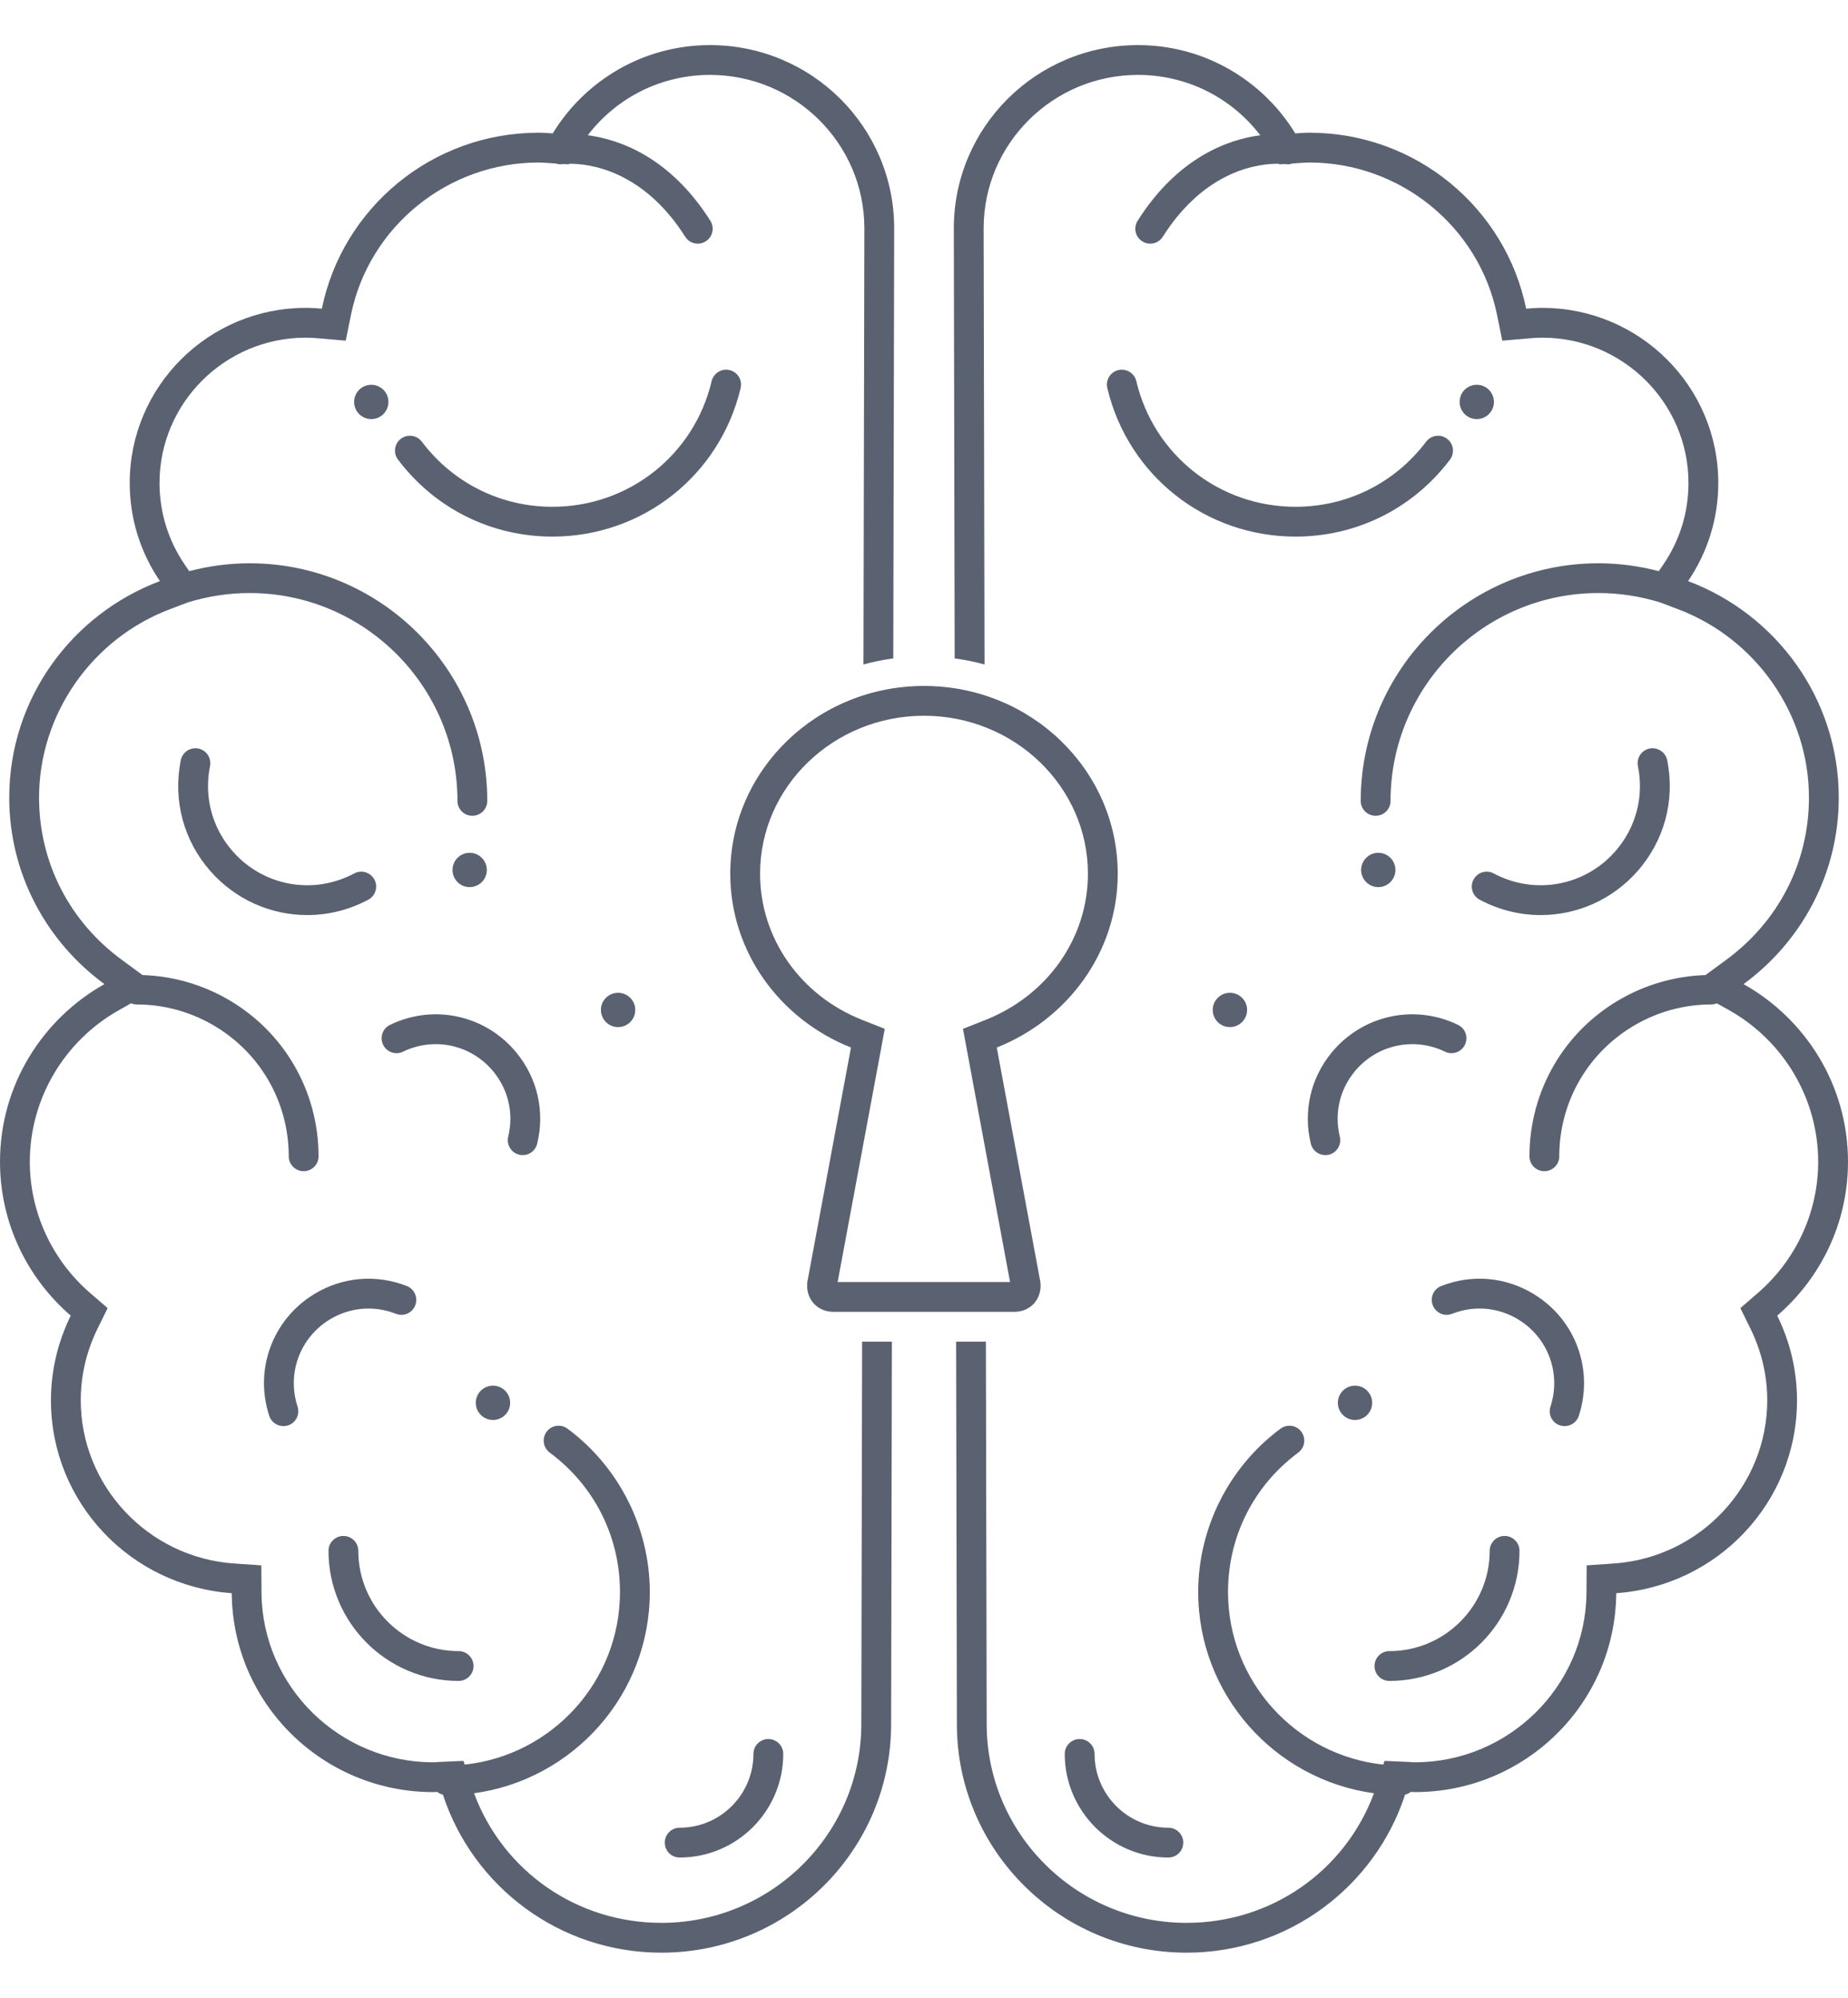
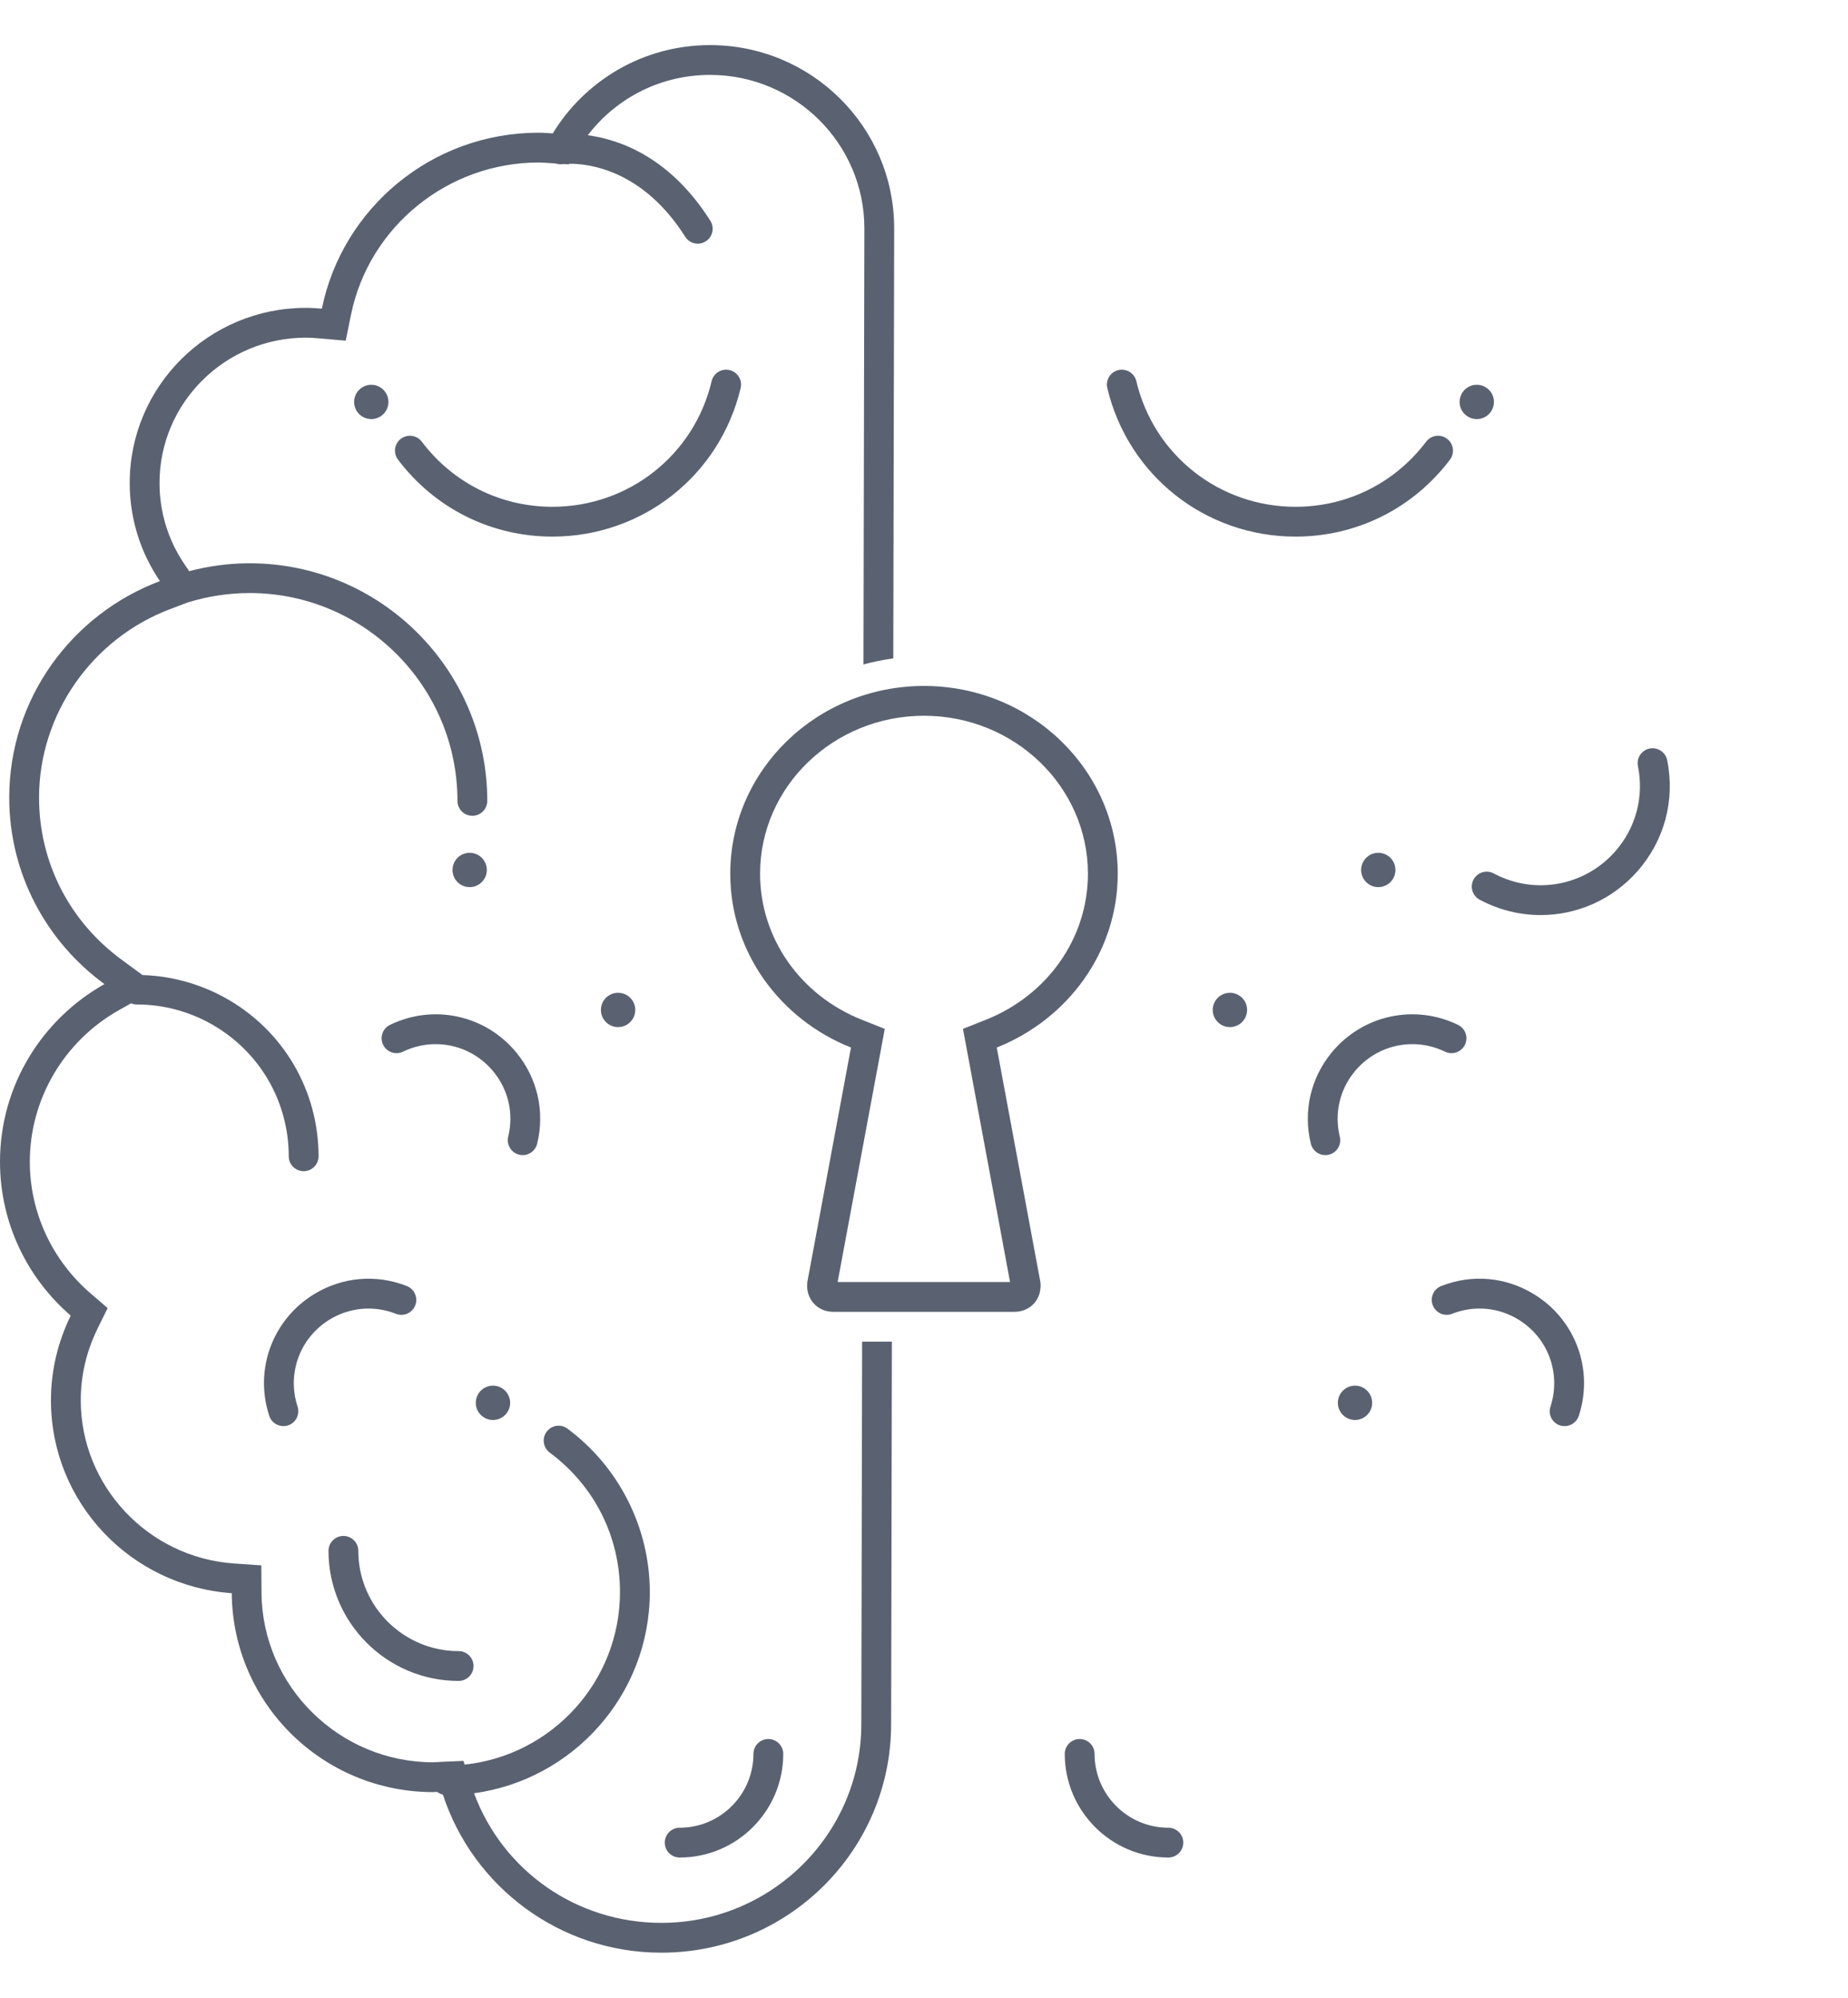
<svg xmlns="http://www.w3.org/2000/svg" width="37" height="40" viewBox="0 0 37 40" fill="none">
  <path d="M14.829 7.769C14.867 7.609 14.768 7.448 14.607 7.41C14.447 7.372 14.286 7.471 14.248 7.632C13.897 9.113 12.586 10.147 11.061 10.147C10.024 10.147 9.071 9.672 8.445 8.843C8.346 8.712 8.158 8.685 8.027 8.785C7.895 8.884 7.869 9.071 7.969 9.203C8.708 10.182 9.835 10.744 11.061 10.744C12.864 10.744 14.413 9.521 14.829 7.769Z" fill="#5A6271" />
-   <path d="M3.971 14.987C3.809 14.956 3.652 15.059 3.62 15.221C3.458 16.024 3.676 16.836 4.219 17.449C4.725 18.02 5.432 18.322 6.152 18.322C6.567 18.322 6.986 18.221 7.374 18.014C7.519 17.936 7.574 17.755 7.496 17.61C7.418 17.465 7.238 17.41 7.092 17.488C6.277 17.924 5.28 17.746 4.666 17.053C4.248 16.582 4.08 15.957 4.205 15.339C4.237 15.177 4.133 15.02 3.971 14.987Z" fill="#5A6271" />
  <path d="M10.395 23.12C10.419 23.125 10.442 23.128 10.466 23.128C10.6 23.128 10.722 23.037 10.755 22.9C10.912 22.256 10.762 21.592 10.342 21.079C9.726 20.325 8.684 20.095 7.809 20.52C7.66 20.592 7.599 20.77 7.671 20.919C7.743 21.067 7.921 21.129 8.069 21.057C8.695 20.754 9.439 20.918 9.88 21.457C10.18 21.823 10.288 22.298 10.175 22.759C10.137 22.919 10.235 23.081 10.395 23.12Z" fill="#5A6271" />
  <path d="M6.597 26.422C7 26.175 7.485 26.132 7.927 26.305C8.081 26.366 8.254 26.289 8.314 26.136C8.374 25.982 8.298 25.809 8.145 25.749C7.527 25.507 6.849 25.567 6.285 25.914C5.455 26.423 5.087 27.424 5.391 28.349C5.432 28.475 5.549 28.554 5.674 28.554C5.705 28.554 5.736 28.55 5.767 28.54C5.924 28.488 6.009 28.32 5.958 28.163C5.741 27.502 6.004 26.786 6.597 26.422Z" fill="#5A6271" />
  <path d="M9.182 33.656C9.347 33.656 9.481 33.522 9.481 33.358C9.481 33.193 9.347 33.059 9.182 33.059C8.075 33.059 7.174 32.158 7.174 31.051C7.174 30.887 7.04 30.753 6.876 30.753C6.711 30.753 6.577 30.887 6.577 31.051C6.577 32.487 7.746 33.656 9.182 33.656Z" fill="#5A6271" />
  <path d="M13.608 37.192C14.752 37.192 15.682 36.261 15.682 35.117C15.682 34.953 15.548 34.819 15.383 34.819C15.219 34.819 15.085 34.953 15.085 35.117C15.085 35.932 14.422 36.595 13.608 36.595C13.443 36.595 13.31 36.729 13.31 36.894C13.31 37.059 13.443 37.192 13.608 37.192Z" fill="#5A6271" />
  <path d="M7.434 8.391C7.623 8.391 7.777 8.238 7.777 8.048C7.777 7.858 7.623 7.704 7.434 7.704C7.244 7.704 7.09 7.858 7.09 8.048C7.09 8.238 7.244 8.391 7.434 8.391Z" fill="#5A6271" />
  <path d="M9.403 17.762C9.593 17.762 9.747 17.608 9.747 17.419C9.747 17.229 9.593 17.075 9.403 17.075C9.213 17.075 9.06 17.229 9.06 17.419C9.06 17.608 9.213 17.762 9.403 17.762Z" fill="#5A6271" />
  <path d="M9.87 28.431C10.06 28.431 10.214 28.277 10.214 28.088C10.214 27.898 10.06 27.744 9.87 27.744C9.68 27.744 9.526 27.898 9.526 28.088C9.526 28.277 9.68 28.431 9.87 28.431Z" fill="#5A6271" />
  <path d="M12.375 20.565C12.565 20.565 12.719 20.411 12.719 20.221C12.719 20.032 12.565 19.878 12.375 19.878C12.185 19.878 12.031 20.032 12.031 20.221C12.031 20.411 12.185 20.565 12.375 20.565Z" fill="#5A6271" />
  <path d="M29.031 9.203C29.13 9.071 29.104 8.884 28.972 8.785C28.841 8.685 28.654 8.712 28.554 8.843C27.928 9.672 26.975 10.147 25.938 10.147C24.413 10.147 23.102 9.113 22.751 7.631C22.713 7.471 22.551 7.373 22.392 7.41C22.231 7.448 22.132 7.609 22.17 7.769C22.586 9.521 24.135 10.744 25.938 10.744C27.164 10.744 28.291 10.182 29.031 9.203Z" fill="#5A6271" />
  <path d="M29.907 17.488C29.762 17.41 29.581 17.465 29.503 17.61C29.425 17.755 29.48 17.936 29.625 18.014C30.013 18.221 30.432 18.322 30.847 18.322C31.567 18.322 32.274 18.02 32.78 17.449C33.323 16.836 33.542 16.024 33.38 15.221C33.347 15.059 33.189 14.956 33.028 14.987C32.866 15.02 32.762 15.177 32.794 15.339C32.919 15.957 32.751 16.582 32.334 17.053C31.72 17.745 30.722 17.924 29.907 17.488Z" fill="#5A6271" />
  <path d="M26.658 21.079C26.239 21.592 26.088 22.256 26.245 22.9C26.278 23.037 26.401 23.128 26.535 23.128C26.558 23.128 26.582 23.125 26.606 23.12C26.766 23.081 26.864 22.919 26.825 22.759C26.713 22.298 26.82 21.823 27.12 21.457C27.561 20.918 28.306 20.754 28.931 21.057C29.08 21.129 29.258 21.067 29.33 20.919C29.402 20.77 29.34 20.592 29.192 20.52C28.317 20.095 27.275 20.325 26.658 21.079Z" fill="#5A6271" />
  <path d="M28.687 26.136C28.747 26.289 28.921 26.366 29.073 26.305C29.515 26.132 30 26.174 30.403 26.422C30.997 26.786 31.259 27.502 31.043 28.163C30.991 28.32 31.076 28.488 31.233 28.54C31.264 28.55 31.295 28.554 31.326 28.554C31.452 28.554 31.568 28.475 31.61 28.349C31.913 27.424 31.545 26.423 30.715 25.914C30.151 25.567 29.473 25.506 28.856 25.749C28.702 25.809 28.626 25.982 28.687 26.136Z" fill="#5A6271" />
-   <path d="M30.125 30.753C29.96 30.753 29.826 30.887 29.826 31.051C29.826 32.158 28.925 33.059 27.818 33.059C27.653 33.059 27.52 33.193 27.52 33.358C27.52 33.522 27.653 33.656 27.818 33.656C29.255 33.656 30.423 32.487 30.423 31.051C30.423 30.887 30.29 30.753 30.125 30.753Z" fill="#5A6271" />
  <path d="M21.915 35.117C21.915 34.953 21.782 34.819 21.617 34.819C21.452 34.819 21.318 34.953 21.318 35.117C21.318 36.261 22.249 37.192 23.392 37.192C23.557 37.192 23.691 37.059 23.691 36.894C23.691 36.729 23.557 36.595 23.392 36.595C22.578 36.595 21.915 35.932 21.915 35.117Z" fill="#5A6271" />
  <path d="M29.567 8.391C29.757 8.391 29.911 8.238 29.911 8.048C29.911 7.858 29.757 7.704 29.567 7.704C29.378 7.704 29.224 7.858 29.224 8.048C29.224 8.238 29.378 8.391 29.567 8.391Z" fill="#5A6271" />
  <path d="M27.596 17.762C27.785 17.762 27.939 17.608 27.939 17.419C27.939 17.229 27.785 17.075 27.596 17.075C27.406 17.075 27.252 17.229 27.252 17.419C27.252 17.608 27.406 17.762 27.596 17.762Z" fill="#5A6271" />
  <path d="M27.13 28.431C27.32 28.431 27.473 28.277 27.473 28.088C27.473 27.898 27.32 27.744 27.13 27.744C26.94 27.744 26.786 27.898 26.786 28.088C26.786 28.277 26.94 28.431 27.13 28.431Z" fill="#5A6271" />
  <path d="M24.625 20.565C24.815 20.565 24.969 20.411 24.969 20.221C24.969 20.032 24.815 19.878 24.625 19.878C24.435 19.878 24.281 20.032 24.281 20.221C24.281 20.411 24.435 20.565 24.625 20.565Z" fill="#5A6271" />
  <path d="M17.245 34.52C17.245 36.715 15.449 38.5 13.242 38.5C11.55 38.5 10.071 37.465 9.491 35.905C11.475 35.634 13.01 33.933 13.01 31.876C13.01 30.593 12.394 29.37 11.362 28.605C11.23 28.506 11.043 28.534 10.945 28.666C10.846 28.799 10.874 28.985 11.006 29.084C11.9 29.747 12.413 30.765 12.413 31.876C12.413 33.668 11.048 35.148 9.303 35.331L9.28 35.257L8.82 35.277L8.746 35.282C8.722 35.283 8.698 35.285 8.673 35.285C6.793 35.285 5.251 33.764 5.236 31.894L5.232 31.342L4.681 31.304C2.963 31.183 1.617 29.749 1.617 28.037C1.617 27.541 1.73 27.059 1.952 26.604L2.155 26.191L1.806 25.89C1.038 25.226 0.597 24.268 0.597 23.261C0.597 22.007 1.281 20.844 2.384 20.224L2.625 20.088C2.661 20.104 2.7 20.112 2.741 20.112C3.819 20.112 4.826 20.691 5.37 21.623C5.639 22.085 5.781 22.613 5.781 23.152C5.781 23.317 5.915 23.45 6.08 23.45C6.244 23.45 6.378 23.317 6.378 23.152C6.378 22.508 6.208 21.875 5.885 21.322C5.254 20.24 4.1 19.562 2.854 19.523L2.444 19.222C1.388 18.45 0.782 17.264 0.782 15.97C0.782 14.303 1.839 12.785 3.412 12.194L3.76 12.062C4.159 11.939 4.575 11.874 4.997 11.874C7.292 11.874 9.159 13.741 9.159 16.036C9.159 16.201 9.293 16.334 9.457 16.334C9.622 16.334 9.756 16.201 9.756 16.036C9.756 13.412 7.621 11.278 4.997 11.278C4.586 11.278 4.181 11.333 3.788 11.436L3.695 11.299C3.367 10.818 3.194 10.254 3.194 9.671C3.194 8.066 4.508 6.761 6.122 6.761C6.199 6.761 6.284 6.765 6.391 6.775L6.922 6.821L7.028 6.3C7.389 4.535 8.969 3.254 10.784 3.254C10.848 3.254 10.912 3.259 10.975 3.263L11.027 3.267L11.124 3.273C11.167 3.287 11.212 3.294 11.259 3.287C11.26 3.287 11.271 3.285 11.288 3.284L11.387 3.291L11.395 3.279C11.771 3.275 12.864 3.39 13.719 4.74C13.775 4.83 13.872 4.879 13.971 4.879C14.025 4.879 14.081 4.864 14.13 4.832C14.269 4.744 14.311 4.56 14.223 4.421C13.411 3.139 12.4 2.792 11.768 2.708C12.351 1.948 13.243 1.5 14.216 1.5C15.92 1.5 17.306 2.878 17.306 4.571L17.288 13.304C17.482 13.251 17.682 13.21 17.885 13.183L17.903 4.572C17.903 2.546 16.253 0.903 14.216 0.903C12.88 0.903 11.713 1.612 11.067 2.671C10.973 2.665 10.879 2.657 10.784 2.657C8.642 2.657 6.855 4.17 6.444 6.18C6.338 6.171 6.231 6.164 6.122 6.164C4.176 6.164 2.597 7.734 2.597 9.671C2.597 10.399 2.82 11.075 3.202 11.635C1.44 12.297 0.185 13.986 0.185 15.97C0.185 17.504 0.937 18.86 2.091 19.704C0.844 20.405 0 21.734 0 23.261C0 24.492 0.55 25.594 1.416 26.342C1.165 26.855 1.02 27.428 1.02 28.037C1.02 30.085 2.618 31.757 4.64 31.899C4.657 34.101 6.456 35.882 8.673 35.882C8.701 35.882 8.727 35.88 8.754 35.878C8.787 35.905 8.825 35.922 8.868 35.933C9.467 37.768 11.197 39.097 13.242 39.097C15.782 39.097 17.842 37.047 17.842 34.52L17.857 26.863H17.261L17.245 34.52Z" fill="#5A6271" />
-   <path d="M37 23.261C37 21.734 36.156 20.405 34.909 19.704C36.062 18.86 36.815 17.504 36.815 15.97C36.815 13.986 35.559 12.297 33.798 11.635C34.179 11.075 34.403 10.399 34.403 9.671C34.403 7.734 32.824 6.164 30.878 6.164C30.769 6.164 30.662 6.171 30.556 6.18C30.145 4.17 28.358 2.657 26.216 2.657C26.121 2.657 26.027 2.665 25.933 2.671C25.286 1.612 24.12 0.903 22.784 0.903C20.747 0.903 19.097 2.546 19.097 4.572L19.114 13.183C19.318 13.21 19.517 13.251 19.712 13.304L19.694 4.572C19.694 2.878 21.08 1.5 22.784 1.5C23.757 1.5 24.649 1.948 25.232 2.708C24.6 2.792 23.589 3.139 22.777 4.421C22.689 4.56 22.73 4.744 22.87 4.832C22.919 4.864 22.974 4.879 23.029 4.879C23.128 4.879 23.225 4.83 23.281 4.74C24.14 3.384 25.227 3.273 25.605 3.279L25.613 3.291L25.713 3.284C25.728 3.285 25.739 3.287 25.742 3.287C25.791 3.295 25.837 3.287 25.88 3.273L25.973 3.267L26.024 3.263C26.088 3.259 26.152 3.254 26.216 3.254C28.031 3.254 29.611 4.535 29.972 6.3L30.078 6.821L30.609 6.775C30.716 6.765 30.801 6.761 30.878 6.761C32.492 6.761 33.806 8.066 33.806 9.671C33.806 10.255 33.633 10.818 33.305 11.299L33.212 11.436C32.818 11.333 32.413 11.278 32.003 11.278C29.379 11.278 27.244 13.412 27.244 16.036C27.244 16.201 27.378 16.334 27.542 16.334C27.707 16.334 27.841 16.201 27.841 16.036C27.841 13.741 29.708 11.874 32.003 11.874C32.425 11.874 32.84 11.939 33.239 12.062L33.588 12.194C35.161 12.785 36.218 14.303 36.218 15.97C36.218 17.265 35.612 18.45 34.556 19.222L34.146 19.523C32.9 19.562 31.745 20.24 31.115 21.322C30.792 21.876 30.622 22.508 30.622 23.152C30.622 23.317 30.755 23.45 30.92 23.45C31.085 23.45 31.219 23.317 31.219 23.152C31.219 22.614 31.361 22.085 31.63 21.623C32.174 20.691 33.181 20.112 34.258 20.112C34.3 20.112 34.339 20.104 34.374 20.089L34.616 20.224C35.718 20.844 36.403 22.007 36.403 23.261C36.403 24.268 35.962 25.226 35.193 25.89L34.845 26.191L35.048 26.604C35.27 27.059 35.383 27.541 35.383 28.037C35.383 29.749 34.037 31.183 32.319 31.304L31.768 31.342L31.764 31.894C31.748 33.764 30.207 35.285 28.327 35.285C28.302 35.285 28.278 35.283 28.254 35.282L28.18 35.277L27.72 35.257L27.697 35.331C25.952 35.148 24.587 33.668 24.587 31.876C24.587 30.765 25.1 29.747 25.993 29.084C26.126 28.985 26.153 28.799 26.055 28.666C25.957 28.534 25.77 28.507 25.638 28.605C24.606 29.37 23.99 30.593 23.99 31.876C23.99 33.933 25.525 35.634 27.509 35.905C26.929 37.465 25.45 38.5 23.758 38.5C21.551 38.5 19.755 36.715 19.755 34.519L19.739 26.863H19.143L19.158 34.52C19.158 37.047 21.218 39.097 23.758 39.097C25.802 39.097 27.533 37.768 28.132 35.933C28.174 35.922 28.213 35.905 28.246 35.878C28.273 35.88 28.299 35.882 28.327 35.882C30.544 35.882 32.343 34.101 32.36 31.899C34.382 31.757 35.979 30.085 35.979 28.037C35.979 27.428 35.835 26.855 35.583 26.342C36.45 25.594 37 24.492 37 23.261Z" fill="#5A6271" />
  <path d="M18.5 13.734C16.359 13.734 14.621 15.417 14.621 17.494C14.621 19.067 15.621 20.411 17.038 20.974L16.164 25.669C16.124 25.999 16.357 26.266 16.685 26.266H20.31C20.638 26.266 20.871 25.999 20.83 25.669L19.957 20.974C21.373 20.411 22.379 19.067 22.379 17.494C22.379 15.417 20.641 13.734 18.5 13.734ZM19.736 20.419L19.28 20.6L19.37 21.083L20.223 25.669H16.771L17.625 21.083L17.714 20.6L17.258 20.419C16.019 19.927 15.218 18.779 15.218 17.494C15.218 15.75 16.69 14.331 18.5 14.331C20.31 14.331 21.782 15.75 21.782 17.494C21.782 18.777 20.979 19.925 19.736 20.419Z" fill="#5A6271" />
</svg>